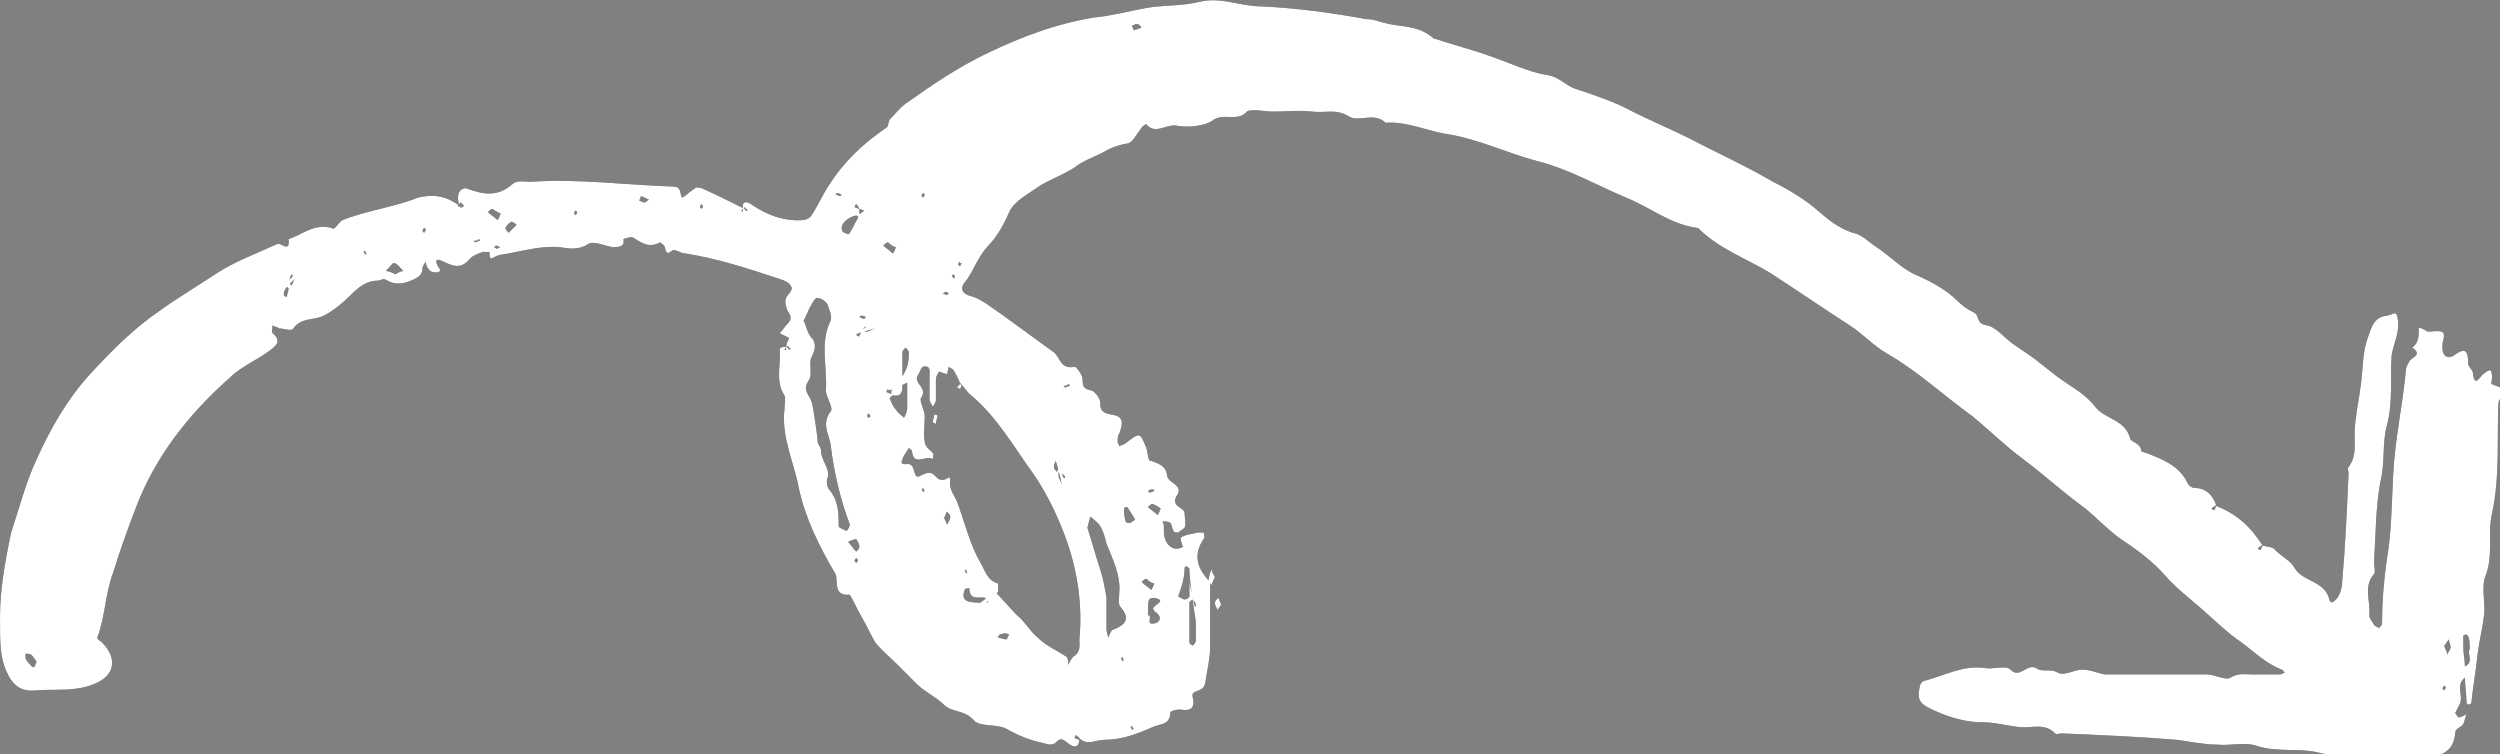
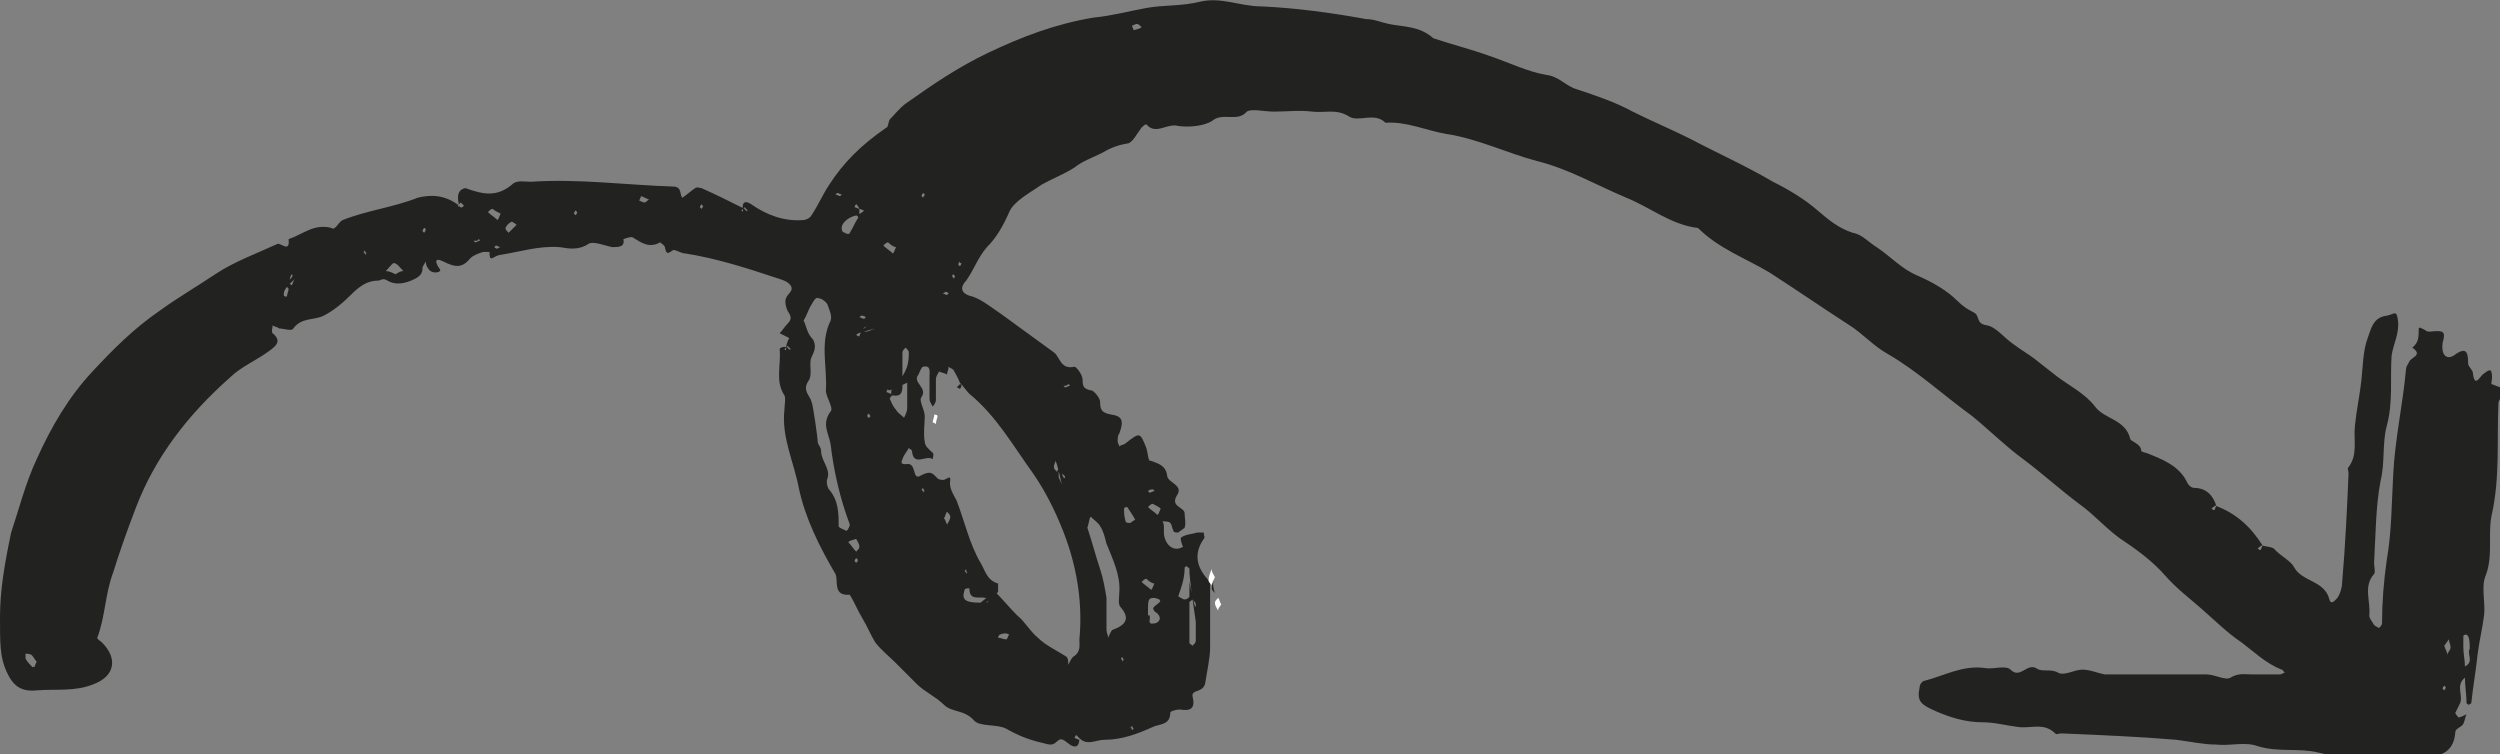
<svg xmlns="http://www.w3.org/2000/svg" id="Elements" x="0px" y="0px" viewBox="0 0 156.8 47.3" xml:space="preserve">
  <rect x="0" y="0" width="156.8" height="47.3" fill="#808080" stroke="none" />
  <g id="XMLID_243_">
    <path id="XMLID_253_" fill="#222221" d="M28.8,12.9c-0.9-0.7-1.8-0.7-2.6-0.5c-1.5,0.6-3.2,0.8-4.7,1.4c-0.2,0.1-0.3,0.3-0.4,0.4   c-0.1,0.1-0.2,0.2-0.3,0.1c-1.1-0.3-1.8,0.4-2.7,0.7c0.1,0.9-0.5,0.2-0.7,0.3c-1.3,0.6-2.7,1.1-3.9,1.9c-1.2,0.8-2.4,1.5-3.5,2.3   c-1.6,1.1-2.9,2.4-4.2,3.8c-1.5,1.6-2.6,3.5-3.5,5.5c-0.7,1.5-1.1,3.1-1.6,4.6C0.3,35.3,0,37,0,38.7c0,1.7,0,2.5,0.4,3.4   c0.4,0.9,0.9,1.3,1.9,1.2c1.2-0.1,2.4,0.1,3.6-0.4c1.3-0.5,1.5-1.6,0.5-2.6c-0.1-0.1-0.3-0.2-0.3-0.3c0.5-1.3,0.5-2.8,1-4.1   c0.4-1.3,0.9-2.7,1.4-4c1.2-3.2,3.3-5.9,5.9-8.2c0.7-0.7,1.7-1.1,2.5-1.7c0.4-0.3,0.8-0.6,0.2-1.1c-0.1-0.1,0-0.3,0-0.5   c0.1,0.1,0.3,0.1,0.4,0.2c0.3,0,0.8,0.2,0.9,0c0.5-0.7,1.3-0.5,1.9-0.8c0.6-0.3,1.2-0.8,1.7-1.3c0.5-0.5,1-0.9,1.7-0.9   c0.2,0,0.3-0.2,0.6,0c0.5,0.3,1.1,0.2,1.7-0.1c0.4-0.2,0.5-0.4,0.5-0.7c0-0.1,0.1-0.2,0.2-0.4c0,0.2,0.1,0.4,0.2,0.5   c0.2,0.3,0.8,0.2,0.7,0c-0.3-0.4-0.4-0.8,0.2-0.5c0.8,0.4,1.2,0.4,1.7-0.2c0.2-0.2,0.5-0.3,0.8-0.4c0.1,0,0.3,0,0.4,0   c0,0.7,0.2,0.3,0.6,0.2c1.3-0.2,2.5-0.6,3.8-0.5c0.6,0.1,1.2,0.2,1.8-0.2c0.3-0.2,1,0.1,1.5,0.2c0.4,0,0.8,0,0.7-0.5   c0,0,0.5-0.2,0.6-0.1c0.5,0.3,1,0.7,1.7,0.3c0,0,0.3,0.2,0.3,0.3c0.1,0.5,0.2,0.4,0.5,0.2c0.1-0.1,0.5,0.2,0.8,0.2   c1.9,0.3,3.8,0.9,5.6,1.5c0.3,0.1,0.7,0.2,0.9,0.4c0.4,0.4-0.1,0.6-0.2,0.9c-0.1,0.2,0,0.6,0.1,0.8c0.2,0.3,0.3,0.5,0,0.8   c-0.2,0.2-0.3,0.4-0.5,0.6c0.2,0.1,0.4,0.2,0.6,0.3c-0.1,0.2-0.2,0.4-0.2,0.7c0,0.1,0,0.1-0.1,0c0.1-0.1,0.1-0.1,0.2-0.2   c0.1,0.1,0.1,0.1,0.2,0.2c0,0-0.1,0.1-0.2-0.1c-0.2-0.1-0.5,0-0.5,0.1c0.1,1-0.3,2,0.3,2.9c0.1,0.2,0,0.6,0,0.9   c-0.2,1.7,0.6,3.3,0.9,4.9c0.4,1.9,1.3,3.7,2.3,5.4c0.2,0.4-0.2,1.4,0.9,1.3c0.3,0.5,0.5,1,0.8,1.5c0.3,0.5,0.5,1,0.8,1.5   c0.4,0.5,0.9,0.9,1.3,1.3c0.4,0.4,0.9,0.9,1.3,1.3c0.5,0.5,1.2,0.8,1.7,1.3c0.5,0.5,1.3,0.3,1.9,1c0.4,0.4,1.4,0.2,2,0.5   c0.7,0.4,1.4,0.7,2.3,0.9c0.4,0.1,0.6,0.2,0.9-0.1c0.3-0.3,0.5,0,0.8,0.2c0.3,0.2,0.6,0.2,0.6-0.4c0,0,0,0,0,0.1   c-0.1,0-0.2-0.1-0.3-0.1c0,0,0-0.1,0.1-0.2c0.1,0.1,0.1,0.1,0.2,0.2c0.5,0.5,1,0.1,1.6,0.1c1.1,0,2.1-0.4,3-0.8   c0.4-0.2,1.1-0.1,1.1-0.9c0-0.1,0.4-0.2,0.6-0.2c0.6,0.1,1,0,0.8-0.8c-0.1-0.5,0.7-0.2,0.8-0.9c0.1-0.7,0.3-1.5,0.3-2.2   c0-1.4,0-2.8,0-4.1c-0.8-0.8-1.1-1.7-0.4-2.7c0.1-0.1,0-0.2,0-0.4c-0.1,0-0.3,0-0.4,0c-0.3,0.1-0.7,0.1-1,0.3c-0.1,0,0,0.4,0.1,0.6   C73.5,34.7,73,34,73,33.4c0-0.1,0-0.2,0-0.3c0-0.1,0-0.3-0.1-0.4c0.2,0,0.4,0,0.5,0.1c0.1,0.1,0.1,0.3,0.2,0.5   c0,0.1,0.2,0.1,0.3,0.1c0.1-0.1,0.3-0.2,0.4-0.3c0.1-0.3,0-0.6,0-0.9c0-0.4-0.9-0.4-0.5-1.1c0.5-0.7-0.6-0.8-0.6-1.3   c-0.1-0.6-0.5-0.7-1-0.9C72,29,72,28.4,71.9,28.1c-0.4-1-0.4-1-1.3-0.3c-0.1,0.1-0.3,0.1-0.4,0.2c0-0.1-0.1-0.2-0.1-0.3   c0-0.2,0-0.4,0.1-0.5c0.3-0.8,0.2-1.1-0.5-1.2c-0.6-0.1-0.7-0.3-0.7-0.8c0-0.2-0.3-0.6-0.5-0.7c-0.5-0.1-0.6-0.2-0.6-0.7   c0-0.3-0.4-0.8-0.5-0.8c-0.9,0.2-0.9-0.6-1.3-0.9c-1.1-0.8-2.2-1.6-3.3-2.4c-0.6-0.4-1.2-0.9-1.8-1.1c-0.9-0.2-0.7-0.7-0.4-1   c0.5-0.7,0.7-1.4,1.3-2.1c0.6-0.6,1-1.3,1.4-2.2c0.3-0.7,1.3-1.2,2-1.7c0.7-0.4,1.5-0.7,2.1-1.1c0.5-0.4,1.1-0.6,1.7-0.9   c0.5-0.3,1-0.5,1.6-0.6C71,9,71.3,8.4,71.6,8c0.1-0.1,0.2-0.2,0.3-0.2c0.6,0.7,1.3-0.1,2,0.1C74.6,8,75.5,7.9,76,7.6   C76.7,7,77.6,7.7,78.2,7C78.5,6.8,79.3,7,79.9,7c0.8,0,1.6-0.1,2.4,0c0.8,0.1,1.5-0.2,2.3,0.3c0.6,0.4,1.6-0.3,2.3,0.4   c1.3-0.1,2.6,0.5,3.8,0.7c2,0.3,3.8,1.2,5.7,1.7c2,0.5,3.7,1.5,5.6,2.3c1.5,0.6,2.8,1.7,4.5,1.9c1.3,1.3,3,1.9,4.5,2.8   c1.7,1.1,3.3,2.2,5,3.3c0.8,0.5,1.5,1.3,2.4,1.8c1.9,1.1,3.5,2.6,5.3,3.9c1.1,0.9,2.1,1.9,3.2,2.7c1.2,0.9,2.3,1.9,3.5,2.8   c1,0.7,1.8,1.7,2.9,2.4c0.9,0.6,1.8,1.3,2.5,2.1c0.7,0.8,1.5,1.4,2.3,2.1c0.8,0.7,1.6,1.5,2.5,2.1c0.8,0.6,1.5,1.3,2.5,1.7   c0.1,0,0.1,0.1,0.2,0.2c-0.1,0-0.2,0.1-0.3,0.1c-0.6,0-1.1,0-1.7,0c-0.5,0-0.9-0.1-1.4,0.2c-0.3,0.2-1-0.2-1.5-0.2   c-0.5,0-1,0-1.5,0c-0.6,0-1.1,0-1.7,0c-0.5,0-1,0-1.5,0c-0.6,0-1.1,0-1.7,0c-0.5-0.1-0.9-0.3-1.4-0.3c-0.5,0-1.1,0.4-1.5,0.2   c-0.5-0.3-1,0-1.4-0.3c-0.6-0.3-1,0.7-1.6,0.1c-0.3-0.3-1.1,0-1.6-0.1c-1.4-0.2-2.6,0.5-3.8,0.8c-0.1,0-0.3,0.2-0.3,0.4   c-0.2,0.9,0.1,1.1,1,1.5c0.9,0.4,1.9,0.7,2.9,0.7c0.8,0,1.5,0.2,2.3,0.3c0.8,0.1,1.6-0.3,2.3,0.4c0.1,0.1,0.2,0,0.4,0   c2.4,0.1,4.8,0.2,7.2,0.4c0.8,0.1,1.7,0.3,2.5,0.3c0.9,0.1,1.8-0.2,2.6,0.1c1.3,0.4,2.6,0.1,3.8,0.4c2,0.5,4.1,0.2,6.1,0.3   c1.1,0,2.4,0,2.5-1.6c0-0.2,0.4-0.3,0.5-0.5c0.1-0.2,0.1-0.4,0.2-0.6c-0.2,0.1-0.4,0.2-0.5,0.2c0,0-0.2-0.2-0.2-0.3   c0.1-0.2,0.2-0.4,0.3-0.6c0.2-0.5-0.3-1.1,0.3-1.6c0,0.5,0.1,1.1,0.1,1.6c0,0,0.1,0.1,0.1,0.1c0.1,0,0.2-0.1,0.2-0.1   c0.1-1,0.3-2.1,0.4-3.1c0.1-0.8,0.3-1.6,0.4-2.4c0.1-0.8-0.2-1.8,0.1-2.5c0.5-1.3,0.1-2.6,0.4-3.9c0.5-2.3,0.3-4.6,0.4-6.9   c0-0.3,0.4-0.5,0.3-0.8c0-0.2-0.5-0.3-0.7-0.4c-0.1,0,0-0.2,0-0.4c0-0.7-0.2-0.5-0.6-0.2c-0.2,0.2-0.5,0.8-0.6-0.1   c0-0.2-0.3-0.4-0.3-0.6c0-0.7-0.1-1.1-0.9-0.5c-0.5,0.3-0.8-0.1-0.7-0.8c0.2-0.7,0.1-0.8-0.8-0.7c-0.1,0-0.2,0-0.3-0.1   c-0.4-0.2-0.4-0.2-0.4,0c0,0.4,0,0.8-0.4,1.1c0.7,0.5-0.1,0.6-0.2,0.9c-0.1,0.2-0.2,0.3-0.2,0.5c-0.2,2.2-0.7,4.4-0.8,6.6   c-0.1,1.8-0.1,3.6-0.4,5.3c-0.2,1.4-0.3,2.7-0.3,4c0,0.1-0.1,0.2-0.2,0.3c-0.1-0.1-0.2-0.1-0.3-0.2c-0.1-0.2-0.3-0.4-0.3-0.6   c0.1-0.9-0.4-1.8,0.3-2.6c0.1-0.1,0-0.5,0-0.7c0.1-1.7,0.1-3.5,0.4-5.1c0.3-1.2,0.1-2.4,0.4-3.5c0.4-1.5,0.2-2.9,0.3-4.4   c0.1-0.7,0.5-1.4,0.4-2.2c-0.1-0.7-0.2-0.4-0.7-0.3c-0.9,0.1-1,0.9-1.2,1.4c-0.3,0.8-0.3,1.8-0.4,2.7c-0.1,0.9-0.3,1.8-0.4,2.8   c-0.1,0.9,0.2,1.8-0.4,2.6c-0.1,0.1,0,0.2,0,0.4c-0.1,2.3-0.2,4.5-0.4,6.8c0,0.3-0.1,0.7-0.3,1c-0.1,0.1-0.4,0.5-0.5,0.1   c-0.3-1.2-1.7-1.1-2.2-2c-0.2-0.4-0.8-0.7-1.2-1.1c-0.1-0.2-0.5-0.2-0.9-0.3c0,0,0,0,0.1,0c0,0.1-0.1,0.2-0.1,0.3   c0,0-0.1,0-0.2-0.1c0.1-0.1,0.1-0.1,0.3-0.2c-0.7-1.1-1.6-2-3-2.5c0,0,0,0,0.1,0c0,0.1-0.1,0.2-0.1,0.3c0,0-0.1,0-0.2-0.1   c0.1-0.1,0.1-0.1,0.3-0.2c-0.2-0.6-0.6-1.1-1.4-1.1c-0.1,0-0.3-0.1-0.4-0.3c-0.5-1.1-1.6-1.5-2.6-1.9c-0.1,0-0.3-0.1-0.3-0.1   c0-0.5-0.7-0.6-0.7-0.8c-0.3-1.2-1.6-1.2-2.2-2c-0.6-0.8-1.6-1.3-2.4-1.9c-0.5-0.4-0.9-0.7-1.4-1.1c-0.4-0.3-0.9-0.6-1.3-0.9   c-0.6-0.4-1.1-1.1-1.7-1.2c-0.7-0.1-0.4-0.6-0.8-0.8c-0.4-0.2-0.7-0.4-1-0.7c-0.7-0.7-1.6-1.2-2.5-1.6c-1-0.4-1.7-1.2-2.6-1.8   c-0.5-0.3-0.9-0.8-1.5-0.9c-0.9-0.3-1.5-0.8-2.2-1.4c-0.8-0.7-1.8-1.3-2.8-1.8c-1.7-1-3.5-1.8-5.2-2.7c-1.2-0.6-2.4-1.1-3.6-1.7   c-1.1-0.6-2.3-1-3.5-1.4c-0.7-0.2-1.1-0.8-1.9-0.9c-1.2-0.2-2.4-0.8-3.6-1.2c-1.1-0.4-2.3-0.7-3.5-1.1C89,1.6,88,1.7,87.1,1.5   c-0.5-0.1-0.9-0.3-1.4-0.3c-2.2-0.4-4.4-0.7-6.6-0.8c-1.3,0-2.5-0.6-3.8-0.3c-1.2,0.3-2.3,0.2-3.4,0.4c-1.1,0.2-2.2,0.5-3.3,0.6   c-2.4,0.4-4.5,1.2-6.6,2.2c-1.9,0.9-3.5,2-5.2,3.2c-0.4,0.3-0.7,0.7-1,1C55.7,7.7,55.7,8,55.6,8c-1.6,1.1-2.7,2.2-3.6,3.6   c-0.4,0.6-0.7,1.3-1.1,1.9c-0.1,0.2-0.4,0.3-0.5,0.3c-1.2,0.1-2.3-0.3-3.3-1c-0.3-0.2-0.6-0.2-0.5,0.4c0,0.1,0,0.1-0.1,0   c0.1-0.1,0.1-0.1,0.2-0.2c0.1,0.1,0.1,0.1,0.2,0.2c0,0-0.1,0.1-0.2-0.1c-1-0.5-1.8-0.9-2.7-1.3c-0.1,0-0.3-0.1-0.4,0   c-0.3,0.2-0.5,0.4-0.8,0.6c-0.2-0.2,0-0.7-0.6-0.7c-3-0.1-5.9-0.5-8.9-0.3c-0.4,0-0.8-0.1-1.1,0.1c-1,0.9-1.9,0.7-3,0.3   C28.6,11.9,28.7,12.5,28.8,12.9c0,0.1,0,0.1-0.1,0c0.1-0.1,0.1-0.1,0.2-0.2c0.1,0.1,0.1,0.1,0.2,0.2C29,13,28.9,13.1,28.8,12.9z    M53.9,13.1c0.1,0,0.2,0.1,0.3,0.1c-0.1,0.1-0.2,0.2-0.5,0.3c0,0,0.2,0.1,0.1,0.2c-0.2,0.3-0.3,0.6-0.5,0.9c0,0.1-0.2,0.1-0.3,0   c-0.1,0-0.2-0.1-0.2-0.2c-0.1-0.4,0.5-0.9,1.1-0.9c0-0.1,0-0.2,0-0.5C53.9,13,53.9,13.1,53.9,13.1c-0.1,0-0.2-0.1-0.3-0.1   c0,0,0-0.1,0.1-0.2C53.8,12.9,53.8,12.9,53.9,13.1z M18.5,17.5c-0.1,0.1-0.1,0.2-0.2,0.4c-0.1-0.1-0.2-0.1-0.2-0.2   c0.1-0.2,0.1-0.4,0.2-0.5c0.1,0.1,0.1,0.2-0.5,0.6c0.2,0.2,0.3,0.3,0.3,0.3c0,0.2-0.1,0.3-0.1,0.5c-0.1,0-0.2,0-0.2-0.1   C17.8,18.3,17.8,18.1,18.5,17.5z M53.8,20.8c0.1,0,0.1,0,0.2,0c0,0.1-0.1,0.2-0.1,0.3c0,0-0.1,0-0.2-0.1c0.1-0.1,0.1-0.1,1.2-0.4   c-0.3,0.1-0.4,0.2-0.6,0.2c-0.1,0-0.2,0-0.3,0c0.1-0.1,0.2-0.3,0.3-0.3C54.3,20.4,54.5,20.5,53.8,20.8z M66.6,30.4   c-0.1-0.3-0.2-0.4-0.2-0.5c0-0.1,0-0.2,0-0.3c0.1,0.1,0.3,0.1,0.4,0.3c0,0.1-0.1,0.3-0.3-0.6c-0.1,0.1-0.2,0.2-0.2,0.3   c-0.1-0.1-0.2-0.2-0.2-0.3c0-0.2,0.1-0.3,0.1-0.4C66.2,28.9,66.3,29,66.6,30.4z M62.2,37.5c0.1-0.1,0.3-0.2,0.4-0.4   c0-0.2,0-0.5,0-0.5c-0.7-0.2-0.8-0.8-1.1-1.3c-0.7-1.2-1-2.6-1.5-3.9c-0.2-0.4-0.5-0.8-0.4-1.3c0-0.2,0-0.2-0.4,0   c-0.1,0-0.3,0-0.4-0.1c-0.3-0.3-0.4-0.5-1-0.2c-0.6,0.4-0.3-0.6-0.8-0.7c-0.2,0-0.6,0.1-0.4-0.3c0.1-0.3,0.3-0.5,0.4-0.7   c0.1,0.1,0.2,0.1,0.2,0.2c0.1,1,0.9,0.2,1.3,0.5c0-0.1,0.1-0.3,0-0.4c-0.2-0.2-0.5-0.4-0.5-0.7c-0.1-0.5,0-1.1,0-1.6   c0-0.4-0.4-1-0.2-1.2c0.4-0.6-0.6-0.9-0.2-1.4c0.1-0.2,0.2-0.5,0.3-0.5c0.5-0.1,0.4,0.3,0.4,0.6c0,0.5,0,1,0,1.4   c0,0.2,0.1,0.3,0.2,0.5c0.1-0.1,0.2-0.3,0.2-0.4c0-0.4,0-0.8,0-1.3c0-0.2,0.1-0.3,0.2-0.5c0.2,0.1,0.4,0.1,0.5,0.2   c0-0.2,0.1-0.3,0.1-0.5c0.1,0.1,0.2,0.1,0.3,0.2c0.1,0.2,0.3,0.5,0.4,0.8c0.2,0.2,0.4,0.5,0.6,0.7c1.7,1.4,2.7,3.2,4,5   c0.9,1.3,1.6,2.8,2.1,4.2c0.7,2,1,4.1,0.8,6.2c0,0.4,0.1,0.8-0.4,1.1c-0.1,0.1-0.2,0.3-0.3,0.5c0-0.2,0-0.4-0.1-0.5   c-0.6-0.4-1.3-0.7-1.8-1.2c-0.5-0.4-0.8-1-1.3-1.4c-0.5-0.5-0.9-1-1.4-1.5c-0.1,0.1-0.3,0.2-0.9,0.7c-1,0-1.2-0.2-1-0.8   c0-0.1,0.2-0.1,0.3-0.1c0,0.8,0.6,0.5,1,0.6c0.1,0,0.1,0.1,0.2,0.2c0,0-0.1,0.1-0.1,0.1C61.9,37.8,61.7,37.9,62.2,37.5z M74.6,36.5   c0,0.3,0,0.6,0,0.9c0,0.1-0.2,0.2-0.3,0.2c-0.1,0-0.4-0.2-0.4-0.2c0.2-0.6,0.4-1.1,0.4-1.8c0,0,0.1-0.1,0.1-0.1   c0.1,0.1,0.2,0.1,0.2,0.2c0,0.3,0,0.6,0.4,3.3c0,0.4,0,0.8,0,1.2c0,0.1-0.1,0.2-0.2,0.3c-0.1-0.1-0.2-0.1-0.2-0.2   c0-0.8,0-1.7,0-2.5c0-0.1,0.1-0.1,0.2-0.2c0.1,0.1,0.2,0.2,0.2,0.3C75,38.1,75,38.5,74.6,36.5z M56.9,24c0,0.5,0,1.1,0,1.6   c0,0.2-0.1,0.4-0.2,0.6c-0.2-0.2-0.4-0.3-0.5-0.5c-0.2-0.2-0.3-0.5-0.4-0.7c0,0,0.1-0.2,0.2-0.2c0.6,0.1,0.6-0.3,0.6-0.7   c0-0.7,0-1.3,0-2c0-0.1,0.1-0.2,0.2-0.3c0.1,0.1,0.2,0.2,0.2,0.3c0,0.6,0,1.2-1.1,2.4c0,0.1,0,0.1,0,0.2c-0.1,0-0.2-0.1-0.3-0.1   c0,0,0-0.1,0.1-0.2C55.7,24.5,55.7,24.6,56.9,24z M50.4,20.1c0.2-0.3,0.3-0.7,0.5-1c0.1-0.2,0.3-0.5,0.4-0.4c0.2,0,0.5,0.2,0.6,0.4   c0.1,0.3,0.3,0.7,0.2,1c-0.7,1.4-0.2,2.9-0.3,4.4c0,0.4,0.5,1.1,0.3,1.3c-0.6,0.8-0.1,1.4,0,2.1c0.2,1.7,0.6,3.4,1.2,5   c0,0.1-0.1,0.3-0.2,0.4c-0.2-0.1-0.5-0.2-0.5-0.3c0-0.8,0-1.6-0.6-2.3c-0.1-0.1-0.2-0.5-0.1-0.7c0.2-0.6-0.4-1.1-0.4-1.7   c0-0.2-0.1-0.3-0.2-0.5c0-0.2-0.3-2.4-0.4-2.6c-0.1-0.4-0.6-0.7-0.2-1.3c0.3-0.4,0-1.1,0.2-1.5c0.2-0.4,0.3-0.7,0.1-1.1   C50.6,20.9,50.6,20.5,50.4,20.1z M68.2,33.1c0.1-0.3,0.1-0.5,0.2-0.7c0.2,0.2,0.5,0.4,0.6,0.6c0.2,0.3,0.3,0.7,0.4,1.1   c0.4,1,0.9,2,0.8,3.1c0,0.3-0.1,0.7,0.1,0.9c0.6,0.7,0.3,1.1-0.5,1.4c-0.1,0-0.2,0.3-0.3,0.5c0-0.2-0.1-0.3-0.1-0.5   c0-0.7,0-1.3,0-2c-0.1-0.6-0.2-1.2-0.4-1.8C68.7,34.8,68.5,34,68.2,33.1z M72,38.5c0-0.9,0-1,0.4-1c1,0.2-0.4,0.5,0,0.8   c0,0,0,0.1,0.1,0.1c0.5,0.4,0.1,0.7-0.1,0.7c-0.5,0.1-0.2-0.3-0.3-0.5C72,38.6,72,38.6,72,38.5z M154.9,40.7   c-0.2,0.3,0.3,0.8-0.3,1.1c0-0.4-0.1-0.8-0.1-1.2c0-0.2,0-0.5,0-0.7c0-0.1,0.2-0.1,0.2-0.1c0,0,0.1,0.1,0.1,0.1   C154.9,40.1,154.9,40.4,154.9,40.7z M2.3,41.5c-0.1,0.2-0.1,0.2-0.1,0.3c-0.1,0-0.2,0.1-0.2,0c-0.2-0.2-0.3-0.3-0.4-0.5   c0-0.1,0-0.2,0-0.3c0.1,0,0.3,0,0.4,0.1C2.1,41.2,2.2,41.4,2.3,41.5z M70.7,31.8c0.2,0.3,0.4,0.6,0.5,0.8c0,0-0.2,0.1-0.3,0.2   c-0.1,0-0.3,0-0.3-0.1c-0.1-0.3-0.1-0.6-0.1-0.8C70.5,31.8,70.7,31.8,70.7,31.8z M24.8,17.2c-0.2-0.1-0.4-0.2-0.6-0.2   c0.2-0.2,0.4-0.5,0.5-0.5c0.2,0,0.4,0.3,0.6,0.5C25.1,17,25,17.1,24.8,17.2z M153.3,40.5c0.1-0.1,0.2-0.3,0.3-0.4   c0,0.2,0.1,0.3,0.1,0.5c0,0.2-0.2,0.3-0.2,0.5C153.5,40.9,153.4,40.8,153.3,40.5z M72.4,36.6c-0.1,0.2-0.1,0.3-0.2,0.4   c-0.2-0.2-0.4-0.3-0.6-0.5c0.1-0.1,0.2-0.2,0.3-0.2C72.1,36.5,72.3,36.6,72.4,36.6z M53.7,33.8c0.1,0.2,0.2,0.3,0.2,0.5   c0,0.1-0.1,0.2-0.2,0.3c-0.2-0.2-0.3-0.4-0.5-0.6C53.3,33.9,53.4,33.9,53.7,33.8z M72.8,31.9c-0.1,0.2-0.1,0.3-0.2,0.4   c-0.2-0.2-0.4-0.3-0.6-0.5c0.1-0.1,0.2-0.2,0.3-0.2C72.5,31.7,72.7,31.8,72.8,31.9z M56.2,15.5c-0.1,0.2-0.1,0.3-0.2,0.4   c-0.2-0.2-0.4-0.3-0.6-0.5c0.1-0.1,0.2-0.2,0.3-0.2C55.9,15.4,56.1,15.5,56.2,15.5z M31.9,14.6c-0.1-0.1-0.2-0.2-0.2-0.3   c0.1-0.2,0.2-0.3,0.4-0.4c0,0,0.2,0.1,0.3,0.2C32.2,14.3,32.1,14.4,31.9,14.6z M31.4,13.4c-0.1,0.2-0.1,0.3-0.2,0.4   c-0.2-0.2-0.4-0.3-0.6-0.5c0.1-0.1,0.2-0.2,0.3-0.2C31,13.2,31.2,13.3,31.4,13.4z M63.3,39.8c-0.1,0.1-0.1,0.3-0.2,0.3   c-0.2,0-0.3-0.1-0.5-0.1c0-0.1,0.1-0.2,0.1-0.2C63,39.7,63.1,39.7,63.3,39.8z M59.2,32.5c0.1-0.1,0.1-0.3,0.2-0.4   c0.1,0.1,0.2,0.2,0.2,0.3c0,0.2-0.1,0.3-0.2,0.5C59.3,32.7,59.3,32.6,59.2,32.5z M40.2,12.3c0.3,0.1,0.4,0.2,0.5,0.2   c-0.1,0.1-0.2,0.2-0.3,0.2c-0.1,0-0.2-0.1-0.3-0.1C40.1,12.5,40.2,12.4,40.2,12.3z M71.1,1.9c0-0.1-0.1-0.2-0.1-0.3   c0.1,0,0.2-0.1,0.3-0.1c0.1,0,0.2,0.1,0.3,0.2C71.5,1.8,71.4,1.8,71.1,1.9z M70.9,45.6c0.1,0,0.1-0.1,0.1-0.1   c0,0.1,0.1,0.2,0.1,0.2c0,0-0.1,0.1-0.1,0.1C71,45.8,71,45.7,70.9,45.6z M153.4,43.1c0,0.1-0.1,0.2-0.1,0.2c0,0-0.1-0.1-0.1-0.1   c0-0.1,0.1-0.2,0.1-0.2C153.3,43,153.3,43,153.4,43.1z M70.5,41.4c-0.1,0-0.1,0.1-0.1,0.1c0-0.1-0.1-0.2-0.1-0.2   c0,0,0.1-0.1,0.1-0.1C70.4,41.2,70.4,41.3,70.5,41.4z M60.7,35.9c-0.1,0-0.1,0.1-0.1,0.1c0-0.1-0.1-0.2-0.1-0.2   c0,0,0.1-0.1,0.1-0.1C60.6,35.8,60.6,35.9,60.7,35.9z M53.7,35.3c0,0-0.1-0.1-0.1-0.1c0-0.1,0.1-0.2,0.1-0.2c0,0,0.1,0.1,0.1,0.1   C53.8,35.2,53.8,35.2,53.7,35.3z M58,30.8c-0.1,0-0.1,0.1-0.1,0.1c0-0.1-0.1-0.2-0.1-0.2c0,0,0.1-0.1,0.1-0.1   C57.9,30.7,58,30.8,58,30.8z M72.3,30.7c0.1,0,0.1,0.1,0.1,0.1c-0.1,0-0.2,0.1-0.3,0.1c0,0-0.1-0.1-0.1-0.1   C72.1,30.7,72.2,30.7,72.3,30.7z M54.4,26c0.1,0,0.1-0.1,0.1-0.1c0,0.1,0.1,0.2,0.1,0.2c0,0-0.1,0.1-0.1,0.1   C54.4,26.2,54.4,26.1,54.4,26z M67,24.1c0.1,0,0.1,0.1,0.1,0.1c-0.1,0-0.2,0.1-0.3,0.1c0,0-0.1-0.1-0.1-0.1   C66.8,24.2,66.9,24.2,67,24.1z M54.3,19.9c0,0-0.1,0.1-0.1,0.1c-0.1,0-0.2-0.1-0.3-0.1c0,0,0.1-0.1,0.1-0.1   C54.1,19.8,54.2,19.8,54.3,19.9z M59.3,18.3c0.1,0,0.2,0.1,0.2,0.1c0,0-0.1,0.1-0.1,0.1c-0.1,0-0.2-0.1-0.3-0.1   C59.2,18.4,59.3,18.3,59.3,18.3z M59.9,17.4c-0.1,0-0.1,0.1-0.1,0.1c0-0.1-0.1-0.2-0.1-0.2c0,0,0.1-0.1,0.1-0.1   C59.8,17.2,59.9,17.3,59.9,17.4z M60.3,16.5c0,0.1-0.1,0.2-0.1,0.2c0,0-0.1-0.1-0.1-0.1c0-0.1,0.1-0.2,0.1-0.2   C60.2,16.5,60.2,16.5,60.3,16.5z M23,15.9c-0.1,0-0.1,0.1-0.1,0.1c0-0.1-0.1-0.2-0.1-0.2c0,0,0.1-0.1,0.1-0.1   C22.9,15.8,22.9,15.8,23,15.9z M31.2,15.6c-0.1,0-0.2-0.1-0.2-0.1c0,0,0.1-0.1,0.1-0.1c0.1,0,0.2,0.1,0.3,0.1   C31.3,15.5,31.2,15.6,31.2,15.6z M30,15c0.1,0,0.1,0.1,0.1,0.1c-0.1,0-0.2,0.1-0.3,0.1c0,0-0.1-0.1-0.1-0.1   C29.9,15.1,30,15.1,30,15z M26.7,14.4c0,0.1-0.1,0.2-0.1,0.2c0,0-0.1-0.1-0.1-0.1c0-0.1,0.1-0.2,0.1-0.2   C26.6,14.3,26.7,14.3,26.7,14.4z M36.2,13.3c0,0.1-0.1,0.2-0.1,0.2c0,0-0.1-0.1-0.1-0.1c0-0.1,0.1-0.2,0.1-0.2   C36.1,13.2,36.1,13.2,36.2,13.3z M44.1,12.9c0,0.1-0.1,0.2-0.1,0.2c0,0-0.1-0.1-0.1-0.1c0-0.1,0.1-0.2,0.1-0.2   C44,12.8,44,12.9,44.1,12.9z M52.8,12.2c0,0-0.1,0.1-0.1,0.1c-0.1,0-0.2-0.1-0.3-0.1c0,0,0.1-0.1,0.1-0.1   C52.6,12.1,52.7,12.2,52.8,12.2z M57.9,12.4c0,0-0.1-0.1-0.1-0.1c0-0.1,0.1-0.2,0.1-0.2c0,0,0.1,0.1,0.1,0.1   C58,12.3,57.9,12.3,57.9,12.4z" />
-     <path id="XMLID_247_" fill="#222221" d="M76.2,36.2c-0.1-0.2-0.2-0.3-0.2-0.5c-0.1,0.2-0.2,0.5-0.2,0.7c0,0.1,0.1,0.2,0.2,0.3   C76,36.6,76.1,36.4,76.2,36.2z" />
-     <path id="XMLID_246_" fill="#222221" d="M76.6,37.9c-0.1-0.1-0.1-0.3-0.2-0.4c-0.1,0.1-0.2,0.2-0.2,0.3c0,0.2,0.1,0.3,0.2,0.5   C76.4,38.1,76.5,38.1,76.6,37.9z" />
-     <path id="XMLID_245_" fill="#222221" d="M58.7,26.6c0-0.2,0.1-0.4,0.1-0.5c0-0.1-0.2-0.1-0.2-0.1c0,0.2-0.1,0.3-0.1,0.5   C58.5,26.5,58.6,26.5,58.7,26.6z" />
+     <path id="XMLID_247_" fill="#222221" d="M76.2,36.2c-0.1,0.2-0.2,0.5-0.2,0.7c0,0.1,0.1,0.2,0.2,0.3   C76,36.6,76.1,36.4,76.2,36.2z" />
    <path id="XMLID_244_" fill="#222221" d="M60.2,24.1c-0.1,0.1-0.1,0.1-0.2,0.2c0.1,0,0.2,0.1,0.2,0.1c0.1-0.1,0.1-0.2,0.1-0.3   C60.3,24.1,60.2,24.1,60.2,24.1z" />
  </g>
  <g id="XMLID_00000004507002553732582780000013297173659633060533_">
-     <path id="XMLID_00000171701457292959437850000004046310387682717070_" fill="#FFFFFF" d="M28.8,12.9c-0.9-0.7-1.8-0.7-2.6-0.5   c-1.5,0.6-3.2,0.8-4.7,1.4c-0.2,0.1-0.3,0.3-0.4,0.4c-0.1,0.1-0.2,0.2-0.3,0.1c-1.1-0.3-1.8,0.4-2.7,0.7c0.1,0.9-0.5,0.2-0.7,0.3   c-1.3,0.6-2.7,1.1-3.9,1.9c-1.2,0.8-2.4,1.5-3.5,2.3c-1.6,1.1-2.9,2.4-4.2,3.8c-1.5,1.6-2.6,3.5-3.5,5.5c-0.7,1.5-1.1,3.1-1.6,4.6   C0.3,35.3,0,37,0,38.7c0,1.7,0,2.5,0.4,3.4c0.4,0.9,0.9,1.3,1.9,1.2c1.2-0.1,2.4,0.1,3.6-0.4c1.3-0.5,1.5-1.6,0.5-2.6   c-0.1-0.1-0.3-0.2-0.3-0.3c0.5-1.3,0.5-2.8,1-4.1c0.4-1.3,0.9-2.7,1.4-4c1.2-3.2,3.3-5.9,5.9-8.2c0.7-0.7,1.7-1.1,2.5-1.7   c0.4-0.3,0.8-0.6,0.2-1.1c-0.1-0.1,0-0.3,0-0.5c0.1,0.1,0.3,0.1,0.4,0.2c0.3,0,0.8,0.2,0.9,0c0.5-0.7,1.3-0.5,1.9-0.8   c0.6-0.3,1.2-0.8,1.7-1.3c0.5-0.5,1-0.9,1.7-0.9c0.2,0,0.3-0.2,0.6,0c0.5,0.3,1.1,0.2,1.7-0.1c0.4-0.2,0.5-0.4,0.5-0.7   c0-0.1,0.1-0.2,0.2-0.4c0,0.2,0.1,0.4,0.2,0.5c0.2,0.3,0.8,0.2,0.7,0c-0.3-0.4-0.4-0.8,0.2-0.5c0.8,0.4,1.2,0.4,1.7-0.2   c0.2-0.2,0.5-0.3,0.8-0.4c0.1,0,0.3,0,0.4,0c0,0.7,0.2,0.3,0.6,0.2c1.3-0.2,2.5-0.6,3.8-0.5c0.6,0.1,1.2,0.2,1.8-0.2   c0.3-0.2,1,0.1,1.5,0.2c0.4,0,0.8,0,0.7-0.5c0,0,0.5-0.2,0.6-0.1c0.5,0.3,1,0.7,1.7,0.3c0,0,0.3,0.2,0.3,0.3   c0.1,0.5,0.2,0.4,0.5,0.2c0.1-0.1,0.5,0.2,0.8,0.2c1.9,0.3,3.8,0.9,5.6,1.5c0.3,0.1,0.7,0.2,0.9,0.4c0.4,0.4-0.1,0.6-0.2,0.9   c-0.1,0.2,0,0.6,0.1,0.8c0.2,0.3,0.3,0.5,0,0.8c-0.2,0.2-0.3,0.4-0.5,0.6c0.2,0.1,0.4,0.2,0.6,0.3c-0.1,0.2-0.2,0.4-0.2,0.7   c0,0.1,0,0.1-0.1,0c0.1-0.1,0.1-0.1,0.2-0.2c0.1,0.1,0.1,0.1,0.2,0.2c0,0-0.1,0.1-0.2-0.1c-0.2-0.1-0.5,0-0.5,0.1   c0.1,1-0.3,2,0.3,2.9c0.1,0.2,0,0.6,0,0.9c-0.2,1.7,0.6,3.3,0.9,4.9c0.4,1.9,1.3,3.7,2.3,5.4c0.2,0.4-0.2,1.4,0.9,1.3   c0.3,0.5,0.5,1,0.8,1.5c0.3,0.5,0.5,1,0.8,1.5c0.4,0.5,0.9,0.9,1.3,1.3c0.4,0.4,0.9,0.9,1.3,1.3c0.5,0.5,1.2,0.8,1.7,1.3   c0.5,0.5,1.3,0.3,1.9,1c0.4,0.4,1.4,0.2,2,0.5c0.7,0.4,1.4,0.7,2.3,0.9c0.4,0.1,0.6,0.2,0.9-0.1c0.3-0.3,0.5,0,0.8,0.2   c0.3,0.2,0.6,0.2,0.6-0.4c0,0,0,0,0,0.1c-0.1,0-0.2-0.1-0.3-0.1c0,0,0-0.1,0.1-0.2c0.1,0.1,0.1,0.1,0.2,0.2c0.5,0.5,1,0.1,1.6,0.1   c1.1,0,2.1-0.4,3-0.8c0.4-0.2,1.1-0.1,1.1-0.9c0-0.1,0.4-0.2,0.6-0.2c0.6,0.1,1,0,0.8-0.8c-0.1-0.5,0.7-0.2,0.8-0.9   c0.1-0.7,0.3-1.5,0.3-2.2c0-1.4,0-2.8,0-4.1c-0.8-0.8-1.1-1.7-0.4-2.7c0.1-0.1,0-0.2,0-0.4c-0.1,0-0.3,0-0.4,0   c-0.3,0.1-0.7,0.1-1,0.3c-0.1,0,0,0.4,0.1,0.6C73.5,34.7,73,34,73,33.4c0-0.1,0-0.2,0-0.3c0-0.1,0-0.3-0.1-0.4c0.2,0,0.4,0,0.5,0.1   c0.1,0.1,0.1,0.3,0.2,0.5c0,0.1,0.2,0.1,0.3,0.1c0.1-0.1,0.3-0.2,0.4-0.3c0.1-0.3,0-0.6,0-0.9c0-0.4-0.9-0.4-0.5-1.1   c0.5-0.7-0.6-0.8-0.6-1.3c-0.1-0.6-0.5-0.7-1-0.9C72,29,72,28.4,71.9,28.1c-0.4-1-0.4-1-1.3-0.3c-0.1,0.1-0.3,0.1-0.4,0.2   c0-0.1-0.1-0.2-0.1-0.3c0-0.2,0-0.4,0.1-0.5c0.3-0.8,0.2-1.1-0.5-1.2c-0.6-0.1-0.7-0.3-0.7-0.8c0-0.2-0.3-0.6-0.5-0.7   c-0.5-0.1-0.6-0.2-0.6-0.7c0-0.3-0.4-0.8-0.5-0.8c-0.9,0.2-0.9-0.6-1.3-0.9c-1.1-0.8-2.2-1.6-3.3-2.4c-0.6-0.4-1.2-0.9-1.8-1.1   c-0.9-0.2-0.7-0.7-0.4-1c0.5-0.7,0.7-1.4,1.3-2.1c0.6-0.6,1-1.3,1.4-2.2c0.3-0.7,1.3-1.2,2-1.7c0.7-0.4,1.5-0.7,2.1-1.1   c0.5-0.4,1.1-0.6,1.7-0.9c0.5-0.3,1-0.5,1.6-0.6C71,9,71.3,8.4,71.6,8c0.1-0.1,0.2-0.2,0.3-0.2c0.6,0.7,1.3-0.1,2,0.1   C74.6,8,75.5,7.9,76,7.6C76.7,7,77.6,7.7,78.2,7C78.5,6.8,79.3,7,79.9,7c0.8,0,1.6-0.1,2.4,0c0.8,0.1,1.5-0.2,2.3,0.3   c0.6,0.4,1.6-0.3,2.3,0.4c1.3-0.1,2.6,0.5,3.8,0.7c2,0.3,3.8,1.2,5.7,1.7c2,0.5,3.7,1.5,5.6,2.3c1.5,0.6,2.8,1.7,4.5,1.9   c1.3,1.3,3,1.9,4.5,2.8c1.7,1.1,3.3,2.2,5,3.3c0.8,0.5,1.5,1.3,2.4,1.8c1.9,1.1,3.5,2.6,5.3,3.9c1.1,0.9,2.1,1.9,3.2,2.7   c1.2,0.9,2.3,1.9,3.5,2.8c1,0.7,1.8,1.7,2.9,2.4c0.9,0.6,1.8,1.3,2.5,2.1c0.7,0.8,1.5,1.4,2.3,2.1c0.8,0.7,1.6,1.5,2.5,2.1   c0.8,0.6,1.5,1.3,2.5,1.7c0.1,0,0.1,0.1,0.2,0.2c-0.1,0-0.2,0.1-0.3,0.1c-0.6,0-1.1,0-1.7,0c-0.5,0-0.9-0.1-1.4,0.2   c-0.3,0.2-1-0.2-1.5-0.2c-0.5,0-1,0-1.5,0c-0.6,0-1.1,0-1.7,0c-0.5,0-1,0-1.5,0c-0.6,0-1.1,0-1.7,0c-0.5-0.1-0.9-0.3-1.4-0.3   c-0.5,0-1.1,0.4-1.5,0.2c-0.5-0.3-1,0-1.4-0.3c-0.6-0.3-1,0.7-1.6,0.1c-0.3-0.3-1.1,0-1.6-0.1c-1.4-0.2-2.6,0.5-3.8,0.8   c-0.1,0-0.3,0.2-0.3,0.4c-0.2,0.9,0.1,1.1,1,1.5c0.9,0.4,1.9,0.7,2.9,0.7c0.8,0,1.5,0.2,2.3,0.3c0.8,0.1,1.6-0.3,2.3,0.4   c0.1,0.1,0.2,0,0.4,0c2.4,0.1,4.8,0.2,7.2,0.4c0.8,0.1,1.7,0.3,2.5,0.3c0.9,0.1,1.8-0.2,2.6,0.1c1.3,0.4,2.6,0.1,3.8,0.4   c2,0.5,4.1,0.2,6.1,0.3c1.1,0,2.4,0,2.5-1.6c0-0.2,0.4-0.3,0.5-0.5c0.1-0.2,0.1-0.4,0.2-0.6c-0.2,0.1-0.4,0.2-0.5,0.2   c0,0-0.2-0.2-0.2-0.3c0.1-0.2,0.2-0.4,0.3-0.6c0.2-0.5-0.3-1.1,0.3-1.6c0,0.5,0.1,1.1,0.1,1.6c0,0,0.1,0.1,0.1,0.1   c0.1,0,0.2-0.1,0.2-0.1c0.1-1,0.3-2.1,0.4-3.1c0.1-0.8,0.3-1.6,0.4-2.4c0.1-0.8-0.2-1.8,0.1-2.5c0.5-1.3,0.1-2.6,0.4-3.9   c0.5-2.3,0.3-4.6,0.4-6.9c0-0.3,0.4-0.5,0.3-0.8c0-0.2-0.5-0.3-0.7-0.4c-0.1,0,0-0.2,0-0.4c0-0.7-0.2-0.5-0.6-0.2   c-0.2,0.2-0.5,0.8-0.6-0.1c0-0.2-0.3-0.4-0.3-0.6c0-0.7-0.1-1.1-0.9-0.5c-0.5,0.3-0.8-0.1-0.7-0.8c0.2-0.7,0.1-0.8-0.8-0.7   c-0.1,0-0.2,0-0.3-0.1c-0.4-0.2-0.4-0.2-0.4,0c0,0.4,0,0.8-0.4,1.1c0.7,0.5-0.1,0.6-0.2,0.9c-0.1,0.2-0.2,0.3-0.2,0.5   c-0.2,2.2-0.7,4.4-0.8,6.6c-0.1,1.8-0.1,3.6-0.4,5.3c-0.2,1.4-0.3,2.7-0.3,4c0,0.1-0.1,0.2-0.2,0.3c-0.1-0.1-0.2-0.1-0.3-0.2   c-0.1-0.2-0.3-0.4-0.3-0.6c0.1-0.9-0.4-1.8,0.3-2.6c0.1-0.1,0-0.5,0-0.7c0.1-1.7,0.1-3.5,0.4-5.1c0.3-1.2,0.1-2.4,0.4-3.5   c0.4-1.5,0.2-2.9,0.3-4.4c0.1-0.7,0.5-1.4,0.4-2.2c-0.1-0.7-0.2-0.4-0.7-0.3c-0.9,0.1-1,0.9-1.2,1.4c-0.3,0.8-0.3,1.8-0.4,2.7   c-0.1,0.9-0.3,1.8-0.4,2.8c-0.1,0.9,0.2,1.8-0.4,2.6c-0.1,0.1,0,0.2,0,0.4c-0.1,2.3-0.2,4.5-0.4,6.8c0,0.3-0.1,0.7-0.3,1   c-0.1,0.1-0.4,0.5-0.5,0.1c-0.3-1.2-1.7-1.1-2.2-2c-0.2-0.4-0.8-0.7-1.2-1.1c-0.1-0.2-0.5-0.2-0.9-0.3c0,0,0,0,0.1,0   c0,0.1-0.1,0.2-0.1,0.3c0,0-0.1,0-0.2-0.1c0.1-0.1,0.1-0.1,0.3-0.2c-0.7-1.1-1.6-2-3-2.5c0,0,0,0,0.1,0c0,0.1-0.1,0.2-0.1,0.3   c0,0-0.1,0-0.2-0.1c0.1-0.1,0.1-0.1,0.3-0.2c-0.2-0.6-0.6-1.1-1.4-1.1c-0.1,0-0.3-0.1-0.4-0.3c-0.5-1.1-1.6-1.5-2.6-1.9   c-0.1,0-0.3-0.1-0.3-0.1c0-0.5-0.7-0.6-0.7-0.8c-0.3-1.2-1.6-1.2-2.2-2c-0.6-0.8-1.6-1.3-2.4-1.9c-0.5-0.4-0.9-0.7-1.4-1.1   c-0.4-0.3-0.9-0.6-1.3-0.9c-0.6-0.4-1.1-1.1-1.7-1.2c-0.7-0.1-0.4-0.6-0.8-0.8c-0.4-0.2-0.7-0.4-1-0.7c-0.7-0.7-1.6-1.2-2.5-1.6   c-1-0.4-1.7-1.2-2.6-1.8c-0.5-0.3-0.9-0.8-1.5-0.9c-0.9-0.3-1.5-0.8-2.2-1.4c-0.8-0.7-1.8-1.3-2.8-1.8c-1.7-1-3.5-1.8-5.2-2.7   c-1.2-0.6-2.4-1.1-3.6-1.7c-1.1-0.6-2.3-1-3.5-1.4c-0.7-0.2-1.1-0.8-1.9-0.9c-1.2-0.2-2.4-0.8-3.6-1.2c-1.1-0.4-2.3-0.7-3.5-1.1   C89,1.6,88,1.7,87.1,1.5c-0.5-0.1-0.9-0.3-1.4-0.3c-2.2-0.4-4.4-0.7-6.6-0.8c-1.3,0-2.5-0.6-3.8-0.3c-1.2,0.3-2.3,0.2-3.4,0.4   c-1.1,0.2-2.2,0.5-3.3,0.6c-2.4,0.4-4.5,1.2-6.6,2.2c-1.9,0.9-3.5,2-5.2,3.2c-0.4,0.3-0.7,0.7-1,1C55.7,7.7,55.7,8,55.6,8   c-1.6,1.1-2.7,2.2-3.6,3.6c-0.4,0.6-0.7,1.3-1.1,1.9c-0.1,0.2-0.4,0.3-0.5,0.3c-1.2,0.1-2.3-0.3-3.3-1c-0.3-0.2-0.6-0.2-0.5,0.4   c0,0.1,0,0.1-0.1,0c0.1-0.1,0.1-0.1,0.2-0.2c0.1,0.1,0.1,0.1,0.2,0.2c0,0-0.1,0.1-0.2-0.1c-1-0.5-1.8-0.9-2.7-1.3   c-0.1,0-0.3-0.1-0.4,0c-0.3,0.2-0.5,0.4-0.8,0.6c-0.2-0.2,0-0.7-0.6-0.7c-3-0.1-5.9-0.5-8.9-0.3c-0.4,0-0.8-0.1-1.1,0.1   c-1,0.9-1.9,0.7-3,0.3C28.6,11.9,28.7,12.5,28.8,12.9c0,0.1,0,0.1-0.1,0c0.1-0.1,0.1-0.1,0.2-0.2c0.1,0.1,0.1,0.1,0.2,0.2   C29,13,28.9,13.1,28.8,12.9z M53.9,13.1c0.1,0,0.2,0.1,0.3,0.1c-0.1,0.1-0.2,0.2-0.5,0.3c0,0,0.2,0.1,0.1,0.2   c-0.2,0.3-0.3,0.6-0.5,0.9c0,0.1-0.2,0.1-0.3,0c-0.1,0-0.2-0.1-0.2-0.2c-0.1-0.4,0.5-0.9,1.1-0.9c0-0.1,0-0.2,0-0.5   C53.9,13,53.9,13.1,53.9,13.1c-0.1,0-0.2-0.1-0.3-0.1c0,0,0-0.1,0.1-0.2C53.8,12.9,53.8,12.9,53.9,13.1z M18.5,17.5   c-0.1,0.1-0.1,0.2-0.2,0.4c-0.1-0.1-0.2-0.1-0.2-0.2c0.1-0.2,0.1-0.4,0.2-0.5c0.1,0.1,0.1,0.2-0.5,0.6c0.2,0.2,0.3,0.3,0.3,0.3   c0,0.2-0.1,0.3-0.1,0.5c-0.1,0-0.2,0-0.2-0.1C17.8,18.3,17.8,18.1,18.5,17.5z M53.8,20.8c0.1,0,0.1,0,0.2,0c0,0.1-0.1,0.2-0.1,0.3   c0,0-0.1,0-0.2-0.1c0.1-0.1,0.1-0.1,1.2-0.4c-0.3,0.1-0.4,0.2-0.6,0.2c-0.1,0-0.2,0-0.3,0c0.1-0.1,0.2-0.3,0.3-0.3   C54.3,20.4,54.5,20.5,53.8,20.8z M66.6,30.4c-0.1-0.3-0.2-0.4-0.2-0.5c0-0.1,0-0.2,0-0.3c0.1,0.1,0.3,0.1,0.4,0.3   c0,0.1-0.1,0.3-0.3-0.6c-0.1,0.1-0.2,0.2-0.2,0.3c-0.1-0.1-0.2-0.2-0.2-0.3c0-0.2,0.1-0.3,0.1-0.4C66.2,28.9,66.3,29,66.6,30.4z    M62.2,37.5c0.1-0.1,0.3-0.2,0.4-0.4c0-0.2,0-0.5,0-0.5c-0.7-0.2-0.8-0.8-1.1-1.3c-0.7-1.2-1-2.6-1.5-3.9c-0.2-0.4-0.5-0.8-0.4-1.3   c0-0.2,0-0.2-0.4,0c-0.1,0-0.3,0-0.4-0.1c-0.3-0.3-0.4-0.5-1-0.2c-0.6,0.4-0.3-0.6-0.8-0.7c-0.2,0-0.6,0.1-0.4-0.3   c0.1-0.3,0.3-0.5,0.4-0.7c0.1,0.1,0.2,0.1,0.2,0.2c0.1,1,0.9,0.2,1.3,0.5c0-0.1,0.1-0.3,0-0.4c-0.2-0.2-0.5-0.4-0.5-0.7   c-0.1-0.5,0-1.1,0-1.6c0-0.4-0.4-1-0.2-1.2c0.4-0.6-0.6-0.9-0.2-1.4c0.1-0.2,0.2-0.5,0.3-0.5c0.5-0.1,0.4,0.3,0.4,0.6   c0,0.5,0,1,0,1.4c0,0.2,0.1,0.3,0.2,0.5c0.1-0.1,0.2-0.3,0.2-0.4c0-0.4,0-0.8,0-1.3c0-0.2,0.1-0.3,0.2-0.5c0.2,0.1,0.4,0.1,0.5,0.2   c0-0.2,0.1-0.3,0.1-0.5c0.1,0.1,0.2,0.1,0.3,0.2c0.1,0.2,0.3,0.5,0.4,0.8c0.2,0.2,0.4,0.5,0.6,0.7c1.7,1.4,2.7,3.2,4,5   c0.9,1.3,1.6,2.8,2.1,4.2c0.7,2,1,4.1,0.8,6.2c0,0.4,0.1,0.8-0.4,1.1c-0.1,0.1-0.2,0.3-0.3,0.5c0-0.2,0-0.4-0.1-0.5   c-0.6-0.4-1.3-0.7-1.8-1.2c-0.5-0.4-0.8-1-1.3-1.4c-0.5-0.5-0.9-1-1.4-1.5c-0.1,0.1-0.3,0.2-0.9,0.7c-1,0-1.2-0.2-1-0.8   c0-0.1,0.2-0.1,0.3-0.1c0,0.8,0.6,0.5,1,0.6c0.1,0,0.1,0.1,0.2,0.2c0,0-0.1,0.1-0.1,0.1C61.9,37.8,61.7,37.9,62.2,37.5z M74.6,36.5   c0,0.3,0,0.6,0,0.9c0,0.1-0.2,0.2-0.3,0.2c-0.1,0-0.4-0.2-0.4-0.2c0.2-0.6,0.4-1.1,0.4-1.8c0,0,0.1-0.1,0.1-0.1   c0.1,0.1,0.2,0.1,0.2,0.2c0,0.3,0,0.6,0.4,3.3c0,0.4,0,0.8,0,1.2c0,0.1-0.1,0.2-0.2,0.3c-0.1-0.1-0.2-0.1-0.2-0.2   c0-0.8,0-1.7,0-2.5c0-0.1,0.1-0.1,0.2-0.2c0.1,0.1,0.2,0.2,0.2,0.3C75,38.1,75,38.5,74.6,36.5z M56.9,24c0,0.5,0,1.1,0,1.6   c0,0.2-0.1,0.4-0.2,0.6c-0.2-0.2-0.4-0.3-0.5-0.5c-0.2-0.2-0.3-0.5-0.4-0.7c0,0,0.1-0.2,0.2-0.2c0.6,0.1,0.6-0.3,0.6-0.7   c0-0.7,0-1.3,0-2c0-0.1,0.1-0.2,0.2-0.3c0.1,0.1,0.2,0.2,0.2,0.3c0,0.6,0,1.2-1.1,2.4c0,0.1,0,0.1,0,0.2c-0.1,0-0.2-0.1-0.3-0.1   c0,0,0-0.1,0.1-0.2C55.7,24.5,55.7,24.6,56.9,24z M50.4,20.1c0.2-0.3,0.3-0.7,0.5-1c0.1-0.2,0.3-0.5,0.4-0.4c0.2,0,0.5,0.2,0.6,0.4   c0.1,0.3,0.3,0.7,0.2,1c-0.7,1.4-0.2,2.9-0.3,4.4c0,0.4,0.5,1.1,0.3,1.3c-0.6,0.8-0.1,1.4,0,2.1c0.2,1.7,0.6,3.4,1.2,5   c0,0.1-0.1,0.3-0.2,0.4c-0.2-0.1-0.5-0.2-0.5-0.3c0-0.8,0-1.6-0.6-2.3c-0.1-0.1-0.2-0.5-0.1-0.7c0.2-0.6-0.4-1.1-0.4-1.7   c0-0.2-0.1-0.3-0.2-0.5c0-0.2-0.3-2.4-0.4-2.6c-0.1-0.4-0.6-0.7-0.2-1.3c0.3-0.4,0-1.1,0.2-1.5c0.2-0.4,0.3-0.7,0.1-1.1   C50.6,20.9,50.6,20.5,50.4,20.1z M68.2,33.1c0.1-0.3,0.1-0.5,0.2-0.7c0.2,0.2,0.5,0.4,0.6,0.6c0.2,0.3,0.3,0.7,0.4,1.1   c0.4,1,0.9,2,0.8,3.1c0,0.3-0.1,0.7,0.1,0.9c0.6,0.7,0.3,1.1-0.5,1.4c-0.1,0-0.2,0.3-0.3,0.5c0-0.2-0.1-0.3-0.1-0.5   c0-0.7,0-1.3,0-2c-0.1-0.6-0.2-1.2-0.4-1.8C68.7,34.8,68.5,34,68.2,33.1z M72,38.5c0-0.9,0-1,0.4-1c1,0.2-0.4,0.5,0,0.8   c0,0,0,0.1,0.1,0.1c0.5,0.4,0.1,0.7-0.1,0.7c-0.5,0.1-0.2-0.3-0.3-0.5C72,38.6,72,38.6,72,38.5z M154.9,40.7   c-0.2,0.3,0.3,0.8-0.3,1.1c0-0.4-0.1-0.8-0.1-1.2c0-0.2,0-0.5,0-0.7c0-0.1,0.2-0.1,0.2-0.1c0,0,0.1,0.1,0.1,0.1   C154.9,40.1,154.9,40.4,154.9,40.7z M2.3,41.5c-0.1,0.2-0.1,0.2-0.1,0.3c-0.1,0-0.2,0.1-0.2,0c-0.2-0.2-0.3-0.3-0.4-0.5   c0-0.1,0-0.2,0-0.3c0.1,0,0.3,0,0.4,0.1C2.1,41.2,2.2,41.4,2.3,41.5z M70.7,31.8c0.2,0.3,0.4,0.6,0.5,0.8c0,0-0.2,0.1-0.3,0.2   c-0.1,0-0.3,0-0.3-0.1c-0.1-0.3-0.1-0.6-0.1-0.8C70.5,31.8,70.7,31.8,70.7,31.8z M24.8,17.2c-0.2-0.1-0.4-0.2-0.6-0.2   c0.2-0.2,0.4-0.5,0.5-0.5c0.2,0,0.4,0.3,0.6,0.5C25.1,17,25,17.1,24.8,17.2z M153.3,40.5c0.1-0.1,0.2-0.3,0.3-0.4   c0,0.2,0.1,0.3,0.1,0.5c0,0.2-0.2,0.3-0.2,0.5C153.5,40.9,153.4,40.8,153.3,40.5z M72.4,36.6c-0.1,0.2-0.1,0.3-0.2,0.4   c-0.2-0.2-0.4-0.3-0.6-0.5c0.1-0.1,0.2-0.2,0.3-0.2C72.1,36.5,72.3,36.6,72.4,36.6z M53.7,33.8c0.1,0.2,0.2,0.3,0.2,0.5   c0,0.1-0.1,0.2-0.2,0.3c-0.2-0.2-0.3-0.4-0.5-0.6C53.3,33.9,53.4,33.9,53.7,33.8z M72.8,31.9c-0.1,0.2-0.1,0.3-0.2,0.4   c-0.2-0.2-0.4-0.3-0.6-0.5c0.1-0.1,0.2-0.2,0.3-0.2C72.5,31.7,72.7,31.8,72.8,31.9z M56.2,15.5c-0.1,0.2-0.1,0.3-0.2,0.4   c-0.2-0.2-0.4-0.3-0.6-0.5c0.1-0.1,0.2-0.2,0.3-0.2C55.9,15.4,56.1,15.5,56.2,15.5z M31.9,14.6c-0.1-0.1-0.2-0.2-0.2-0.3   c0.1-0.2,0.2-0.3,0.4-0.4c0,0,0.2,0.1,0.3,0.2C32.2,14.3,32.1,14.4,31.9,14.6z M31.4,13.4c-0.1,0.2-0.1,0.3-0.2,0.4   c-0.2-0.2-0.4-0.3-0.6-0.5c0.1-0.1,0.2-0.2,0.3-0.2C31,13.2,31.2,13.3,31.4,13.4z M63.3,39.8c-0.1,0.1-0.1,0.3-0.2,0.3   c-0.2,0-0.3-0.1-0.5-0.1c0-0.1,0.1-0.2,0.1-0.2C63,39.7,63.1,39.7,63.3,39.8z M59.2,32.5c0.1-0.1,0.1-0.3,0.2-0.4   c0.1,0.1,0.2,0.2,0.2,0.3c0,0.2-0.1,0.3-0.2,0.5C59.3,32.7,59.3,32.6,59.2,32.5z M40.2,12.3c0.3,0.1,0.4,0.2,0.5,0.2   c-0.1,0.1-0.2,0.2-0.3,0.2c-0.1,0-0.2-0.1-0.3-0.1C40.1,12.5,40.2,12.4,40.2,12.3z M71.1,1.9c0-0.1-0.1-0.2-0.1-0.3   c0.1,0,0.2-0.1,0.3-0.1c0.1,0,0.2,0.1,0.3,0.2C71.5,1.8,71.4,1.8,71.1,1.9z M70.9,45.6c0.1,0,0.1-0.1,0.1-0.1   c0,0.1,0.1,0.2,0.1,0.2c0,0-0.1,0.1-0.1,0.1C71,45.8,71,45.7,70.9,45.6z M153.4,43.1c0,0.1-0.1,0.2-0.1,0.2c0,0-0.1-0.1-0.1-0.1   c0-0.1,0.1-0.2,0.1-0.2C153.3,43,153.3,43,153.4,43.1z M70.5,41.4c-0.1,0-0.1,0.1-0.1,0.1c0-0.1-0.1-0.2-0.1-0.2   c0,0,0.1-0.1,0.1-0.1C70.4,41.2,70.4,41.3,70.5,41.4z M60.7,35.9c-0.1,0-0.1,0.1-0.1,0.1c0-0.1-0.1-0.2-0.1-0.2   c0,0,0.1-0.1,0.1-0.1C60.6,35.8,60.6,35.9,60.7,35.9z M53.7,35.3c0,0-0.1-0.1-0.1-0.1c0-0.1,0.1-0.2,0.1-0.2c0,0,0.1,0.1,0.1,0.1   C53.8,35.2,53.8,35.2,53.7,35.3z M58,30.8c-0.1,0-0.1,0.1-0.1,0.1c0-0.1-0.1-0.2-0.1-0.2c0,0,0.1-0.1,0.1-0.1   C57.9,30.7,58,30.8,58,30.8z M72.3,30.7c0.1,0,0.1,0.1,0.1,0.1c-0.1,0-0.2,0.1-0.3,0.1c0,0-0.1-0.1-0.1-0.1   C72.1,30.7,72.2,30.7,72.3,30.7z M54.4,26c0.1,0,0.1-0.1,0.1-0.1c0,0.1,0.1,0.2,0.1,0.2c0,0-0.1,0.1-0.1,0.1   C54.4,26.2,54.4,26.1,54.4,26z M67,24.1c0.1,0,0.1,0.1,0.1,0.1c-0.1,0-0.2,0.1-0.3,0.1c0,0-0.1-0.1-0.1-0.1   C66.8,24.2,66.9,24.2,67,24.1z M54.3,19.9c0,0-0.1,0.1-0.1,0.1c-0.1,0-0.2-0.1-0.3-0.1c0,0,0.1-0.1,0.1-0.1   C54.1,19.8,54.2,19.8,54.3,19.9z M59.3,18.3c0.1,0,0.2,0.1,0.2,0.1c0,0-0.1,0.1-0.1,0.1c-0.1,0-0.2-0.1-0.3-0.1   C59.2,18.4,59.3,18.3,59.3,18.3z M59.9,17.4c-0.1,0-0.1,0.1-0.1,0.1c0-0.1-0.1-0.2-0.1-0.2c0,0,0.1-0.1,0.1-0.1   C59.8,17.2,59.9,17.3,59.9,17.4z M60.3,16.5c0,0.1-0.1,0.2-0.1,0.2c0,0-0.1-0.1-0.1-0.1c0-0.1,0.1-0.2,0.1-0.2   C60.2,16.5,60.2,16.5,60.3,16.5z M23,15.9c-0.1,0-0.1,0.1-0.1,0.1c0-0.1-0.1-0.2-0.1-0.2c0,0,0.1-0.1,0.1-0.1   C22.9,15.8,22.9,15.8,23,15.9z M31.2,15.6c-0.1,0-0.2-0.1-0.2-0.1c0,0,0.1-0.1,0.1-0.1c0.1,0,0.2,0.1,0.3,0.1   C31.3,15.5,31.2,15.6,31.2,15.6z M30,15c0.1,0,0.1,0.1,0.1,0.1c-0.1,0-0.2,0.1-0.3,0.1c0,0-0.1-0.1-0.1-0.1   C29.9,15.1,30,15.1,30,15z M26.7,14.4c0,0.1-0.1,0.2-0.1,0.2c0,0-0.1-0.1-0.1-0.1c0-0.1,0.1-0.2,0.1-0.2   C26.6,14.3,26.7,14.3,26.7,14.4z M36.2,13.3c0,0.1-0.1,0.2-0.1,0.2c0,0-0.1-0.1-0.1-0.1c0-0.1,0.1-0.2,0.1-0.2   C36.1,13.2,36.1,13.2,36.2,13.3z M44.1,12.9c0,0.1-0.1,0.2-0.1,0.2c0,0-0.1-0.1-0.1-0.1c0-0.1,0.1-0.2,0.1-0.2   C44,12.8,44,12.9,44.1,12.9z M52.8,12.2c0,0-0.1,0.1-0.1,0.1c-0.1,0-0.2-0.1-0.3-0.1c0,0,0.1-0.1,0.1-0.1   C52.6,12.1,52.7,12.2,52.8,12.2z M57.9,12.4c0,0-0.1-0.1-0.1-0.1c0-0.1,0.1-0.2,0.1-0.2c0,0,0.1,0.1,0.1,0.1   C58,12.3,57.9,12.3,57.9,12.4z" />
    <path id="XMLID_00000175281364268888766920000011895525190614945421_" fill="#FFFFFF" d="M76.2,36.2c-0.1-0.2-0.2-0.3-0.2-0.5   c-0.1,0.2-0.2,0.5-0.2,0.7c0,0.1,0.1,0.2,0.2,0.3C76,36.6,76.1,36.4,76.2,36.2z" />
    <path id="XMLID_00000075840837894128281510000013036743013863880839_" fill="#FFFFFF" d="M76.6,37.9c-0.1-0.1-0.1-0.3-0.2-0.4   c-0.1,0.1-0.2,0.2-0.2,0.3c0,0.2,0.1,0.3,0.2,0.5C76.4,38.1,76.5,38.1,76.6,37.9z" />
    <path id="XMLID_00000118379246804027368250000000799440184683854012_" fill="#FFFFFF" d="M58.7,26.6c0-0.2,0.1-0.4,0.1-0.5   c0-0.1-0.2-0.1-0.2-0.1c0,0.2-0.1,0.3-0.1,0.5C58.5,26.5,58.6,26.5,58.7,26.6z" />
-     <path id="XMLID_00000142879438052857551550000010476014658942168193_" fill="#FFFFFF" d="M60.2,24.1c-0.1,0.1-0.1,0.1-0.2,0.2   c0.1,0,0.2,0.1,0.2,0.1c0.1-0.1,0.1-0.2,0.1-0.3C60.3,24.1,60.2,24.1,60.2,24.1z" />
  </g>
</svg>